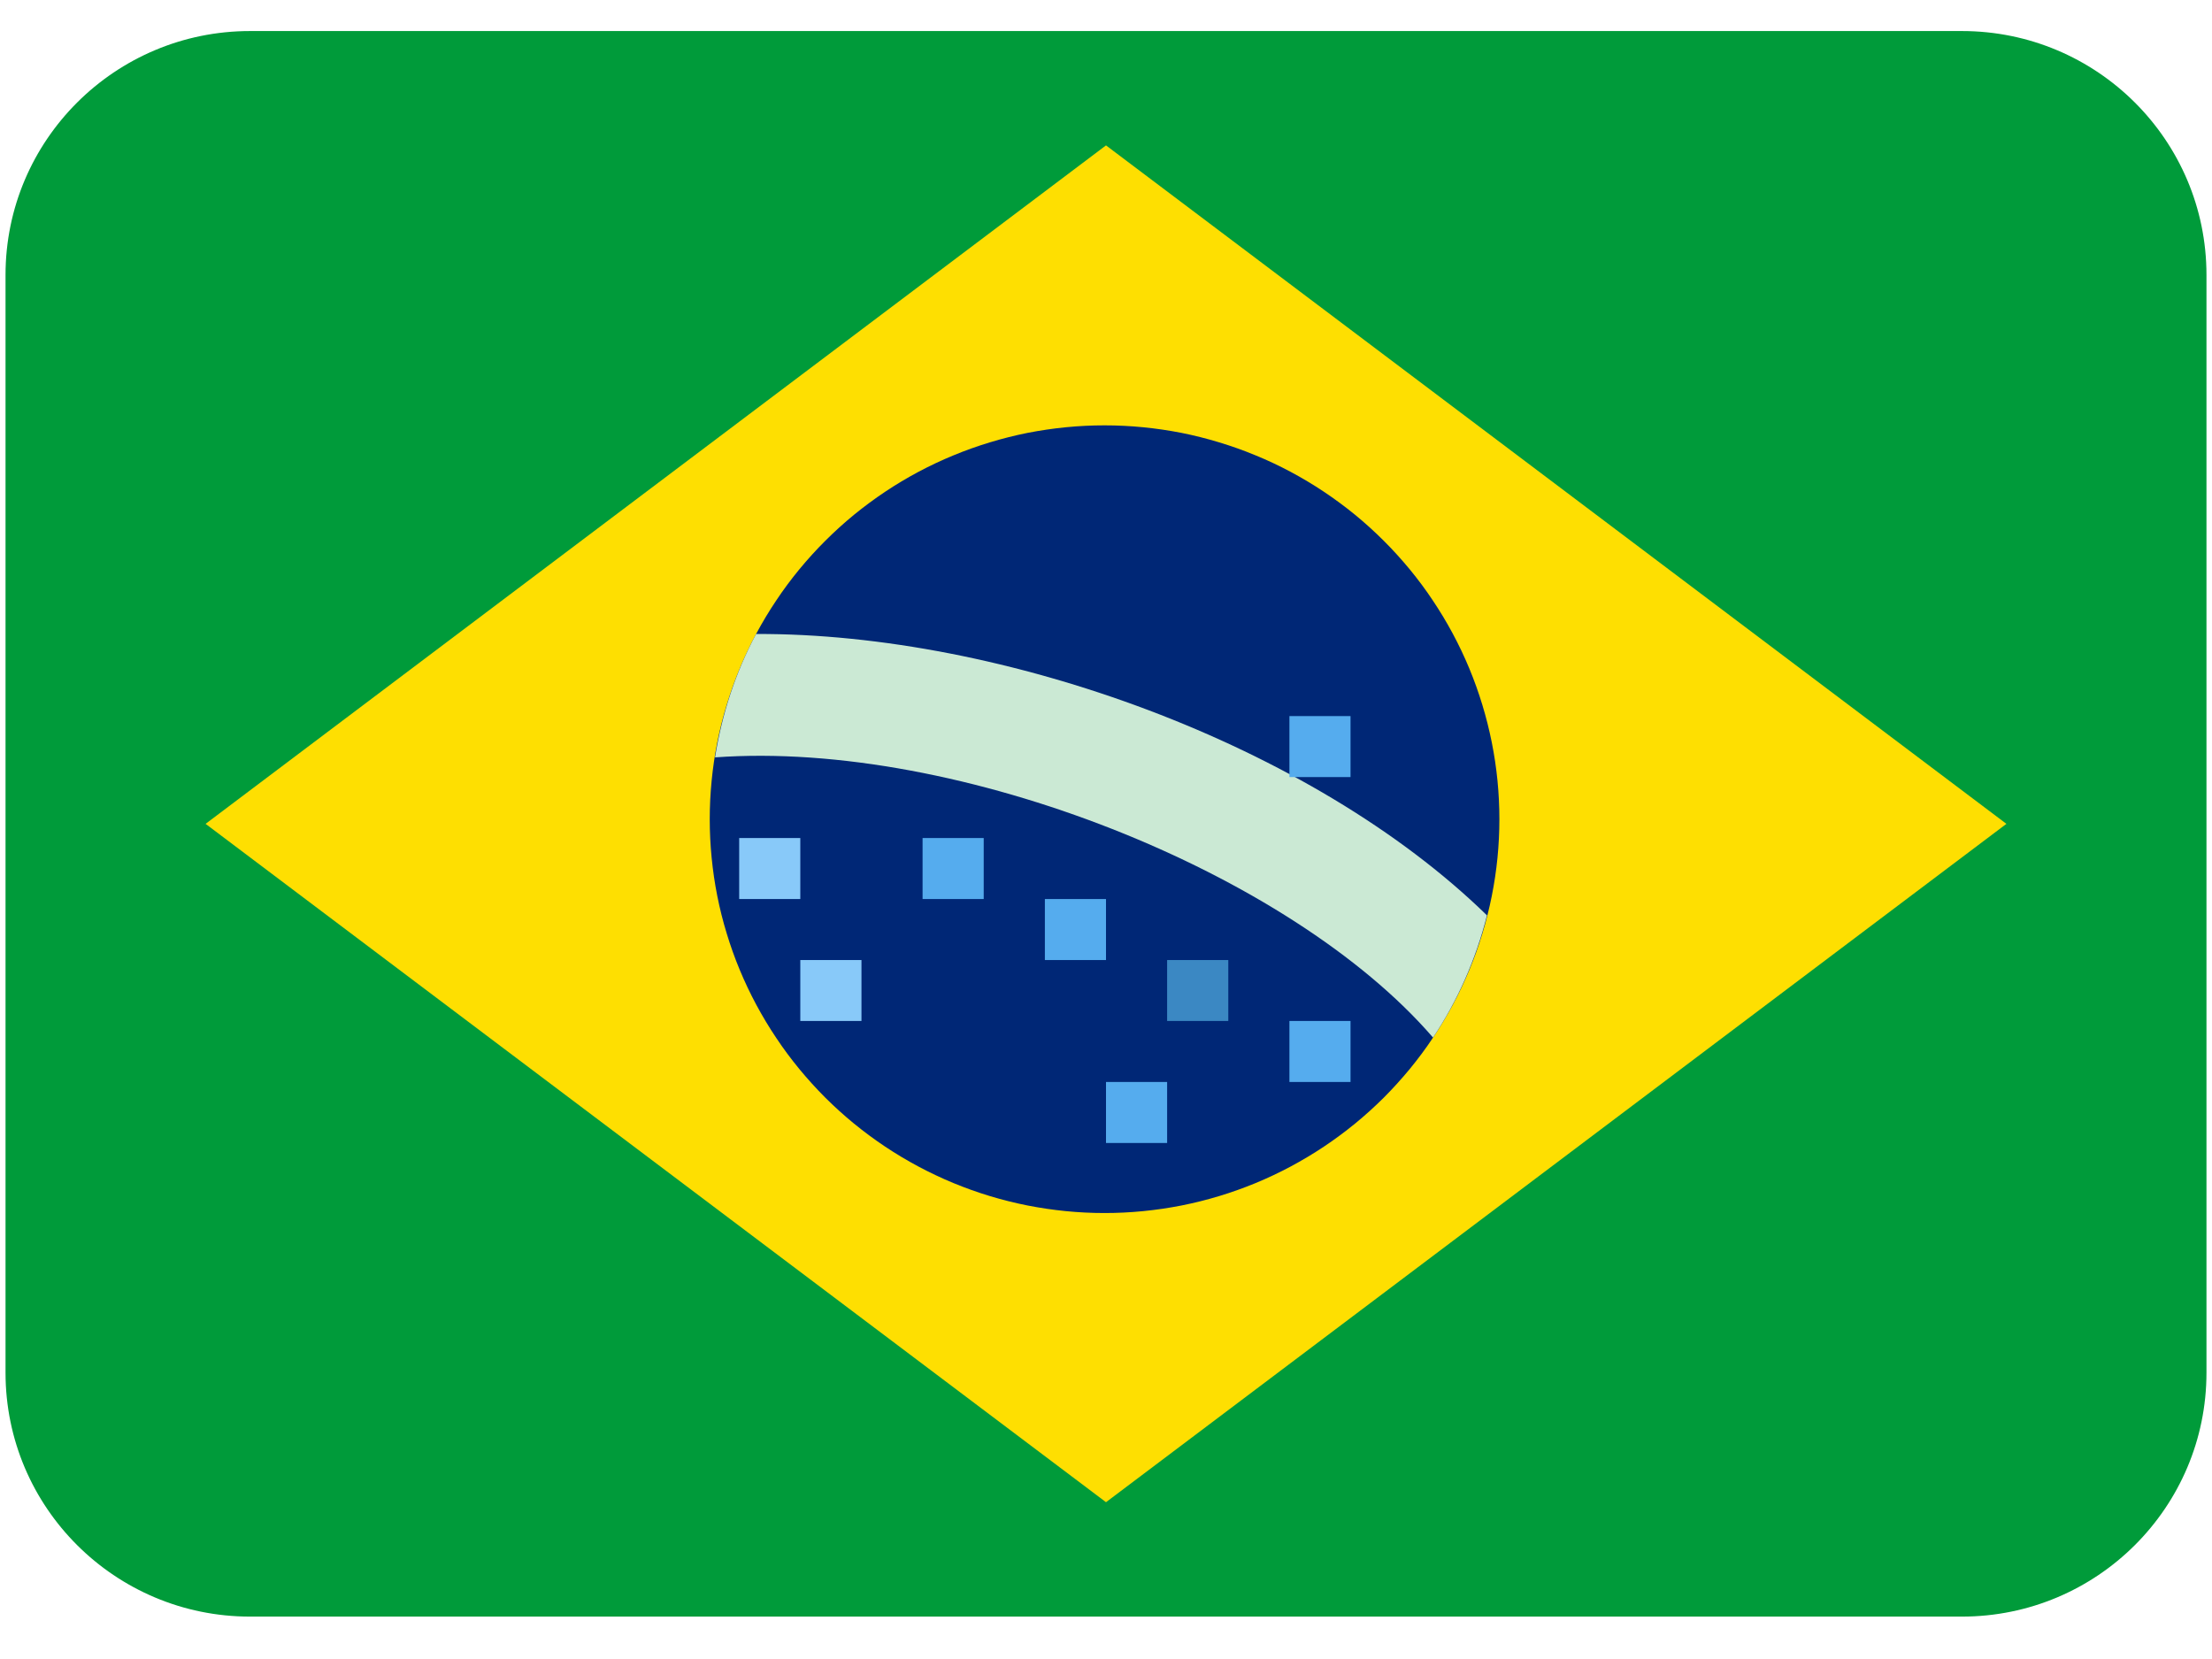
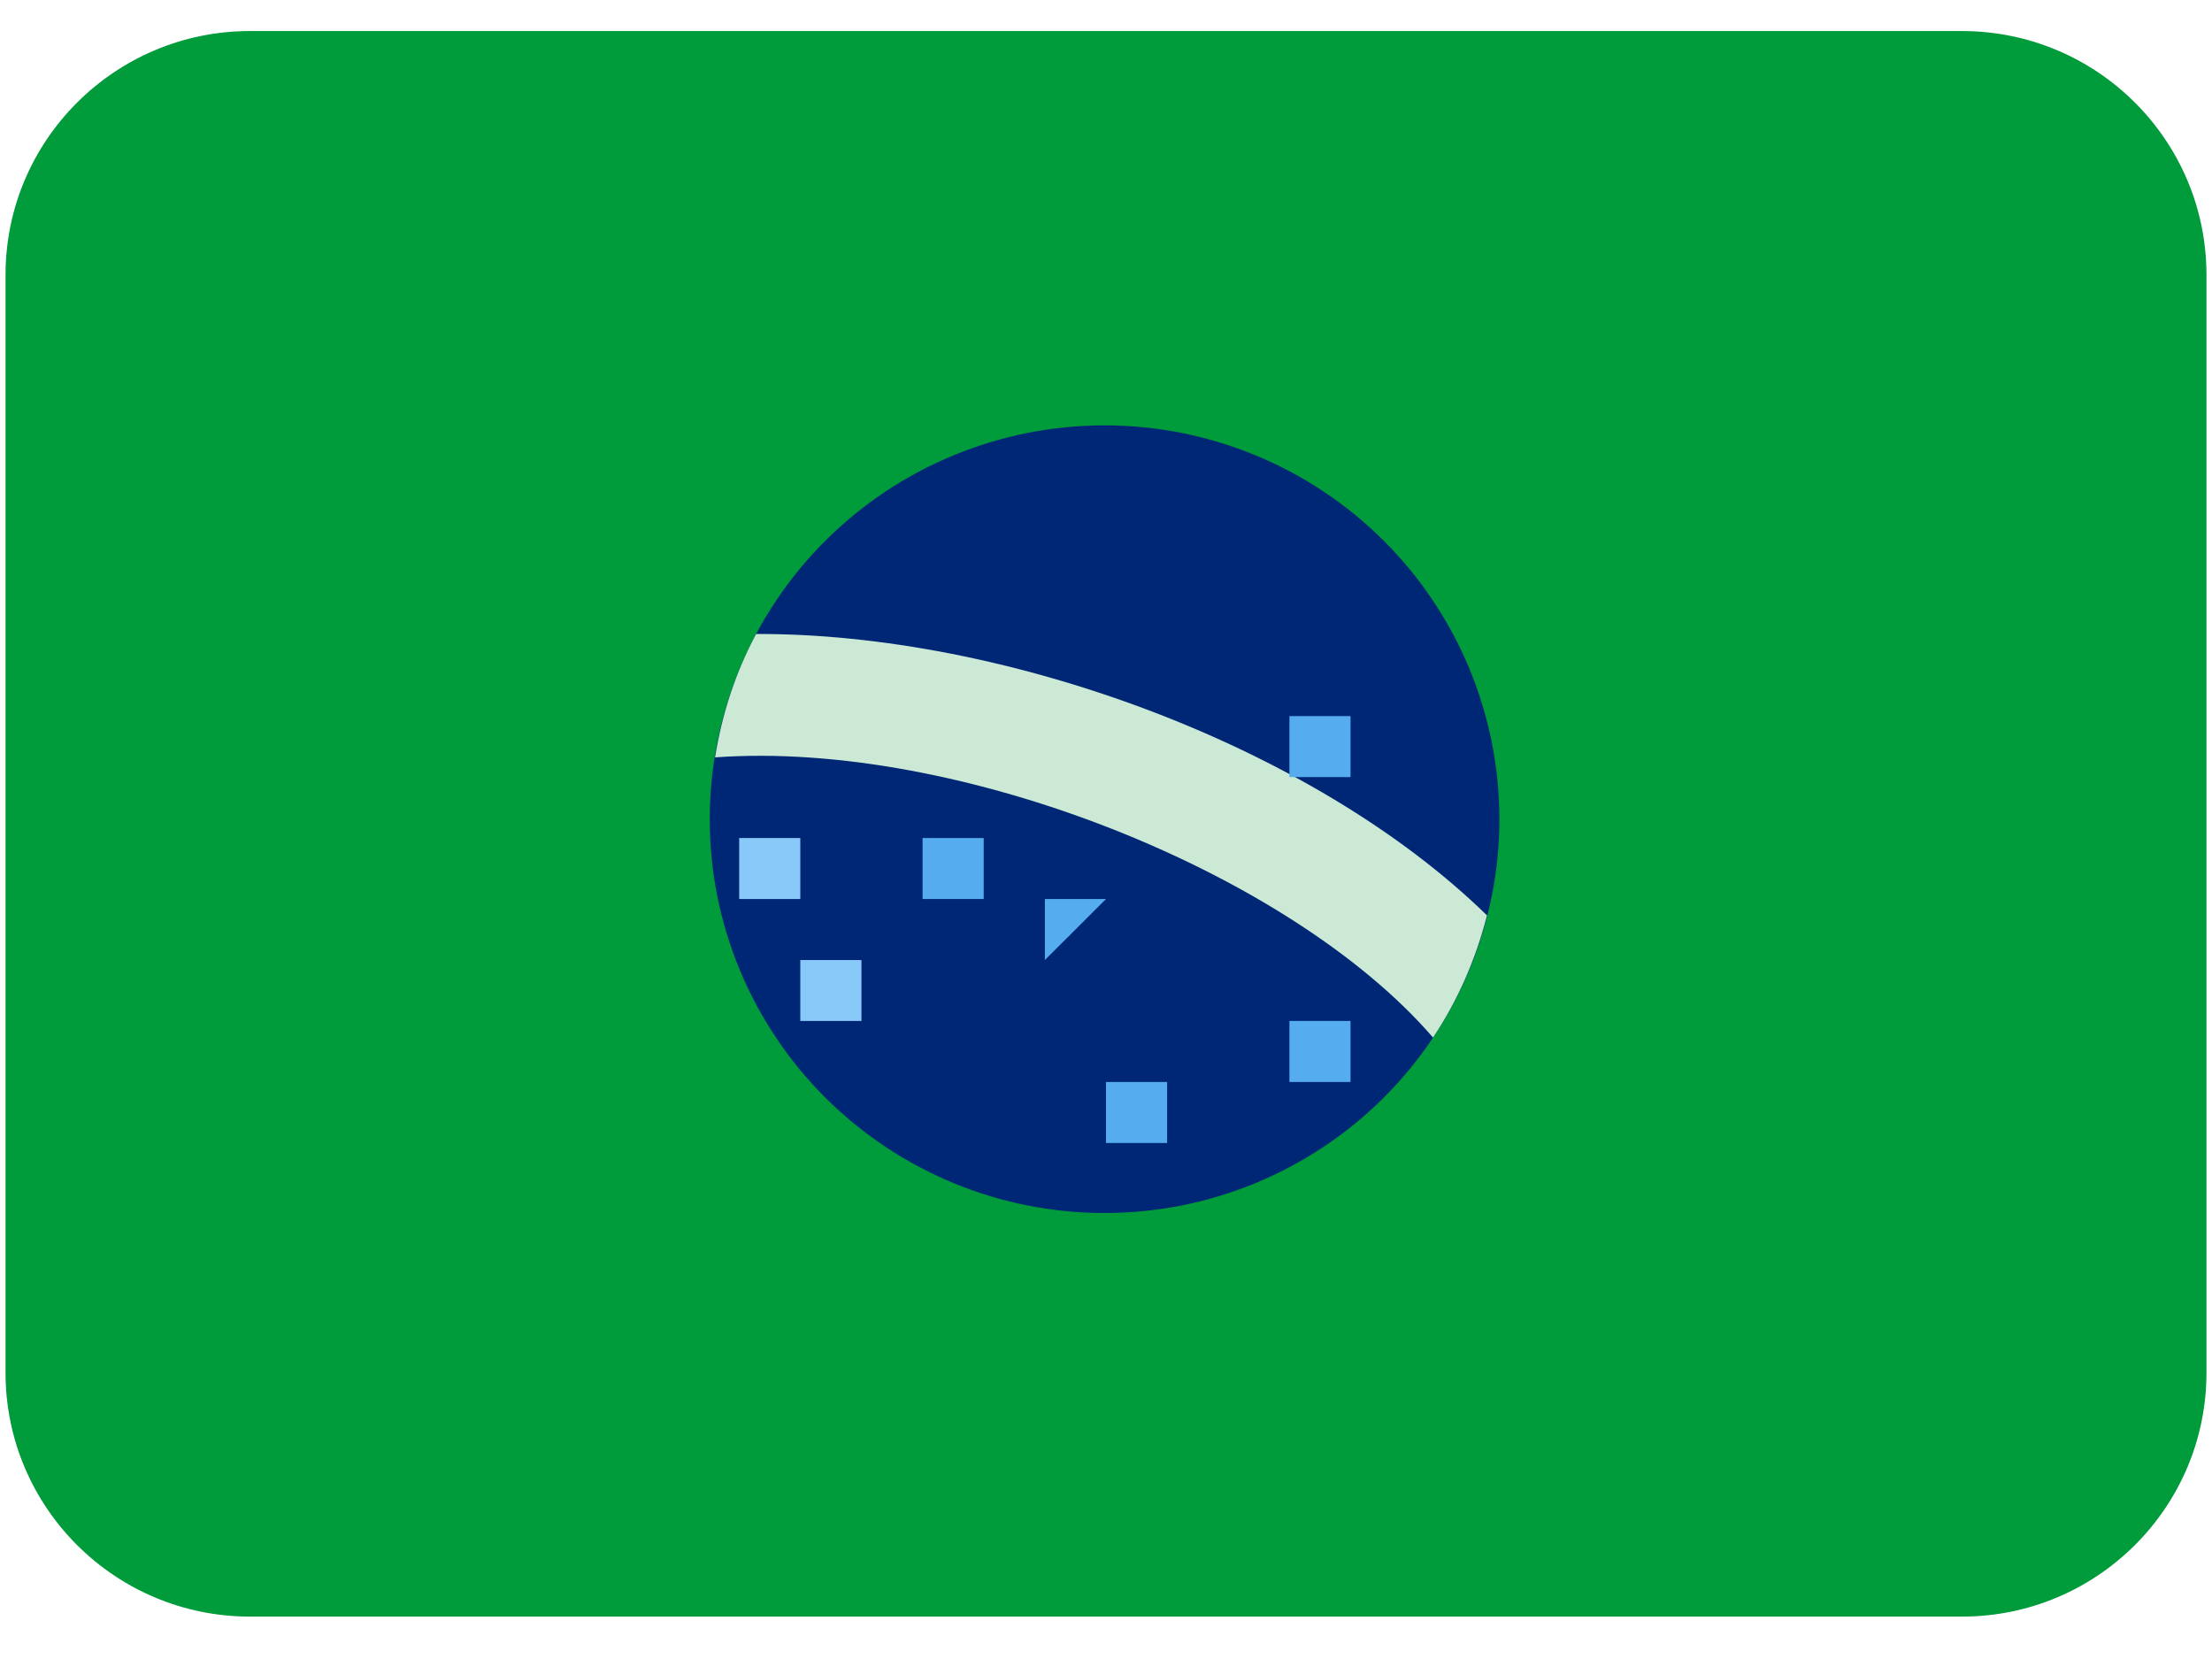
<svg xmlns="http://www.w3.org/2000/svg" width="200" viewBox="0 0 150 112.5" height="150" preserveAspectRatio="xMidYMid meet">
  <defs>
    <clipPath id="f8c76a0b16">
      <path d="M 0.332 2.105 L 149.668 2.105 L 149.668 109.625 L 0.332 109.625 Z M 0.332 2.105 " clip-rule="nonzero" />
    </clipPath>
  </defs>
  <g clip-path="url(#f8c76a0b16)">
    <path fill="#009b3a" d="M 149.625 93.086 C 149.625 102.219 142.199 109.625 133.039 109.625 L 16.957 109.625 C 7.801 109.625 0.375 102.219 0.375 93.086 L 0.375 18.645 C 0.375 9.512 7.801 2.105 16.957 2.105 L 133.039 2.105 C 142.199 2.105 149.625 9.512 149.625 18.645 Z M 149.625 93.086 " fill-opacity="1" fill-rule="nonzero" />
  </g>
-   <path fill="#fedf01" d="M 136.059 55.867 L 75 101.867 L 13.941 55.867 L 75 9.859 Z M 136.059 55.867 " fill-opacity="1" fill-rule="nonzero" />
  <path fill="#002776" d="M 101.676 55.551 C 101.676 56.426 101.633 57.297 101.547 58.168 C 101.461 59.039 101.332 59.902 101.16 60.762 C 100.988 61.621 100.777 62.465 100.52 63.305 C 100.266 64.141 99.973 64.965 99.637 65.77 C 99.301 66.578 98.926 67.371 98.512 68.141 C 98.098 68.91 97.648 69.66 97.16 70.387 C 96.676 71.117 96.152 71.816 95.598 72.492 C 95.039 73.168 94.453 73.816 93.832 74.438 C 93.211 75.055 92.562 75.641 91.887 76.195 C 91.207 76.75 90.504 77.27 89.773 77.758 C 89.047 78.242 88.293 78.691 87.52 79.105 C 86.75 79.516 85.957 79.891 85.145 80.227 C 84.336 80.559 83.512 80.855 82.672 81.109 C 81.832 81.363 80.984 81.574 80.125 81.746 C 79.266 81.914 78.398 82.043 77.523 82.129 C 76.652 82.215 75.777 82.258 74.902 82.258 C 74.023 82.258 73.148 82.215 72.277 82.129 C 71.402 82.043 70.539 81.914 69.676 81.746 C 68.816 81.574 67.969 81.363 67.129 81.109 C 66.289 80.855 65.465 80.559 64.656 80.227 C 63.844 79.891 63.055 79.516 62.281 79.105 C 61.508 78.691 60.754 78.242 60.027 77.758 C 59.297 77.27 58.594 76.75 57.914 76.195 C 57.238 75.641 56.59 75.055 55.969 74.438 C 55.348 73.816 54.762 73.168 54.203 72.492 C 53.648 71.816 53.125 71.117 52.641 70.387 C 52.152 69.66 51.703 68.91 51.289 68.141 C 50.875 67.371 50.5 66.578 50.164 65.77 C 49.828 64.965 49.535 64.141 49.281 63.305 C 49.023 62.465 48.812 61.621 48.641 60.762 C 48.469 59.902 48.344 59.039 48.258 58.168 C 48.172 57.297 48.129 56.426 48.129 55.551 C 48.129 54.676 48.172 53.805 48.258 52.934 C 48.344 52.062 48.469 51.199 48.641 50.34 C 48.812 49.484 49.023 48.637 49.281 47.797 C 49.535 46.961 49.828 46.141 50.164 45.332 C 50.5 44.523 50.875 43.734 51.289 42.961 C 51.703 42.191 52.152 41.441 52.641 40.715 C 53.125 39.984 53.648 39.285 54.203 38.609 C 54.762 37.934 55.348 37.285 55.969 36.668 C 56.59 36.047 57.238 35.461 57.914 34.906 C 58.594 34.352 59.297 33.832 60.027 33.344 C 60.754 32.859 61.508 32.41 62.281 31.996 C 63.055 31.586 63.844 31.211 64.656 30.879 C 65.465 30.543 66.289 30.25 67.129 29.996 C 67.969 29.742 68.816 29.527 69.676 29.355 C 70.539 29.188 71.402 29.059 72.277 28.973 C 73.148 28.887 74.023 28.844 74.902 28.844 C 75.777 28.844 76.652 28.887 77.523 28.973 C 78.398 29.059 79.266 29.188 80.125 29.355 C 80.984 29.527 81.832 29.742 82.672 29.996 C 83.512 30.25 84.336 30.543 85.145 30.879 C 85.957 31.211 86.75 31.586 87.52 31.996 C 88.293 32.41 89.047 32.859 89.773 33.344 C 90.504 33.832 91.207 34.352 91.887 34.906 C 92.562 35.461 93.211 36.047 93.832 36.668 C 94.453 37.285 95.039 37.934 95.598 38.609 C 96.152 39.285 96.676 39.984 97.16 40.715 C 97.648 41.441 98.098 42.191 98.512 42.961 C 98.926 43.734 99.301 44.523 99.637 45.332 C 99.973 46.141 100.266 46.961 100.52 47.797 C 100.777 48.637 100.988 49.484 101.16 50.34 C 101.332 51.199 101.461 52.062 101.547 52.934 C 101.633 53.805 101.676 54.676 101.676 55.551 Z M 101.676 55.551 " fill-opacity="1" fill-rule="nonzero" />
  <path fill="#cbe9d4" d="M 51.273 42.992 C 49.898 45.559 48.961 48.379 48.488 51.359 C 65.051 50.16 87.527 59.18 97.176 70.359 C 98.844 67.863 100.078 65.066 100.836 62.074 C 88.93 50.461 68.016 42.926 51.273 42.992 Z M 51.273 42.992 " fill-opacity="1" fill-rule="nonzero" />
  <path fill="#88c9f9" d="M 50.125 56.828 L 54.27 56.828 L 54.27 60.965 L 50.125 60.965 Z M 54.27 65.102 L 58.418 65.102 L 58.418 69.234 L 54.27 69.234 Z M 54.27 65.102 " fill-opacity="1" fill-rule="nonzero" />
-   <path fill="#55acee" d="M 62.562 56.828 L 66.707 56.828 L 66.707 60.965 L 62.562 60.965 Z M 70.855 60.965 L 75 60.965 L 75 65.102 L 70.855 65.102 Z M 87.438 69.234 L 91.582 69.234 L 91.582 73.371 L 87.438 73.371 Z M 75 73.371 L 79.145 73.371 L 79.145 77.508 L 75 77.508 Z M 87.438 48.559 L 91.582 48.559 L 91.582 52.695 L 87.438 52.695 Z M 87.438 48.559 " fill-opacity="1" fill-rule="nonzero" />
-   <path fill="#3b88c3" d="M 79.145 65.102 L 83.293 65.102 L 83.293 69.234 L 79.145 69.234 Z M 79.145 65.102 " fill-opacity="1" fill-rule="nonzero" />
+   <path fill="#55acee" d="M 62.562 56.828 L 66.707 56.828 L 66.707 60.965 L 62.562 60.965 Z M 70.855 60.965 L 75 60.965 L 70.855 65.102 Z M 87.438 69.234 L 91.582 69.234 L 91.582 73.371 L 87.438 73.371 Z M 75 73.371 L 79.145 73.371 L 79.145 77.508 L 75 77.508 Z M 87.438 48.559 L 91.582 48.559 L 91.582 52.695 L 87.438 52.695 Z M 87.438 48.559 " fill-opacity="1" fill-rule="nonzero" />
</svg>